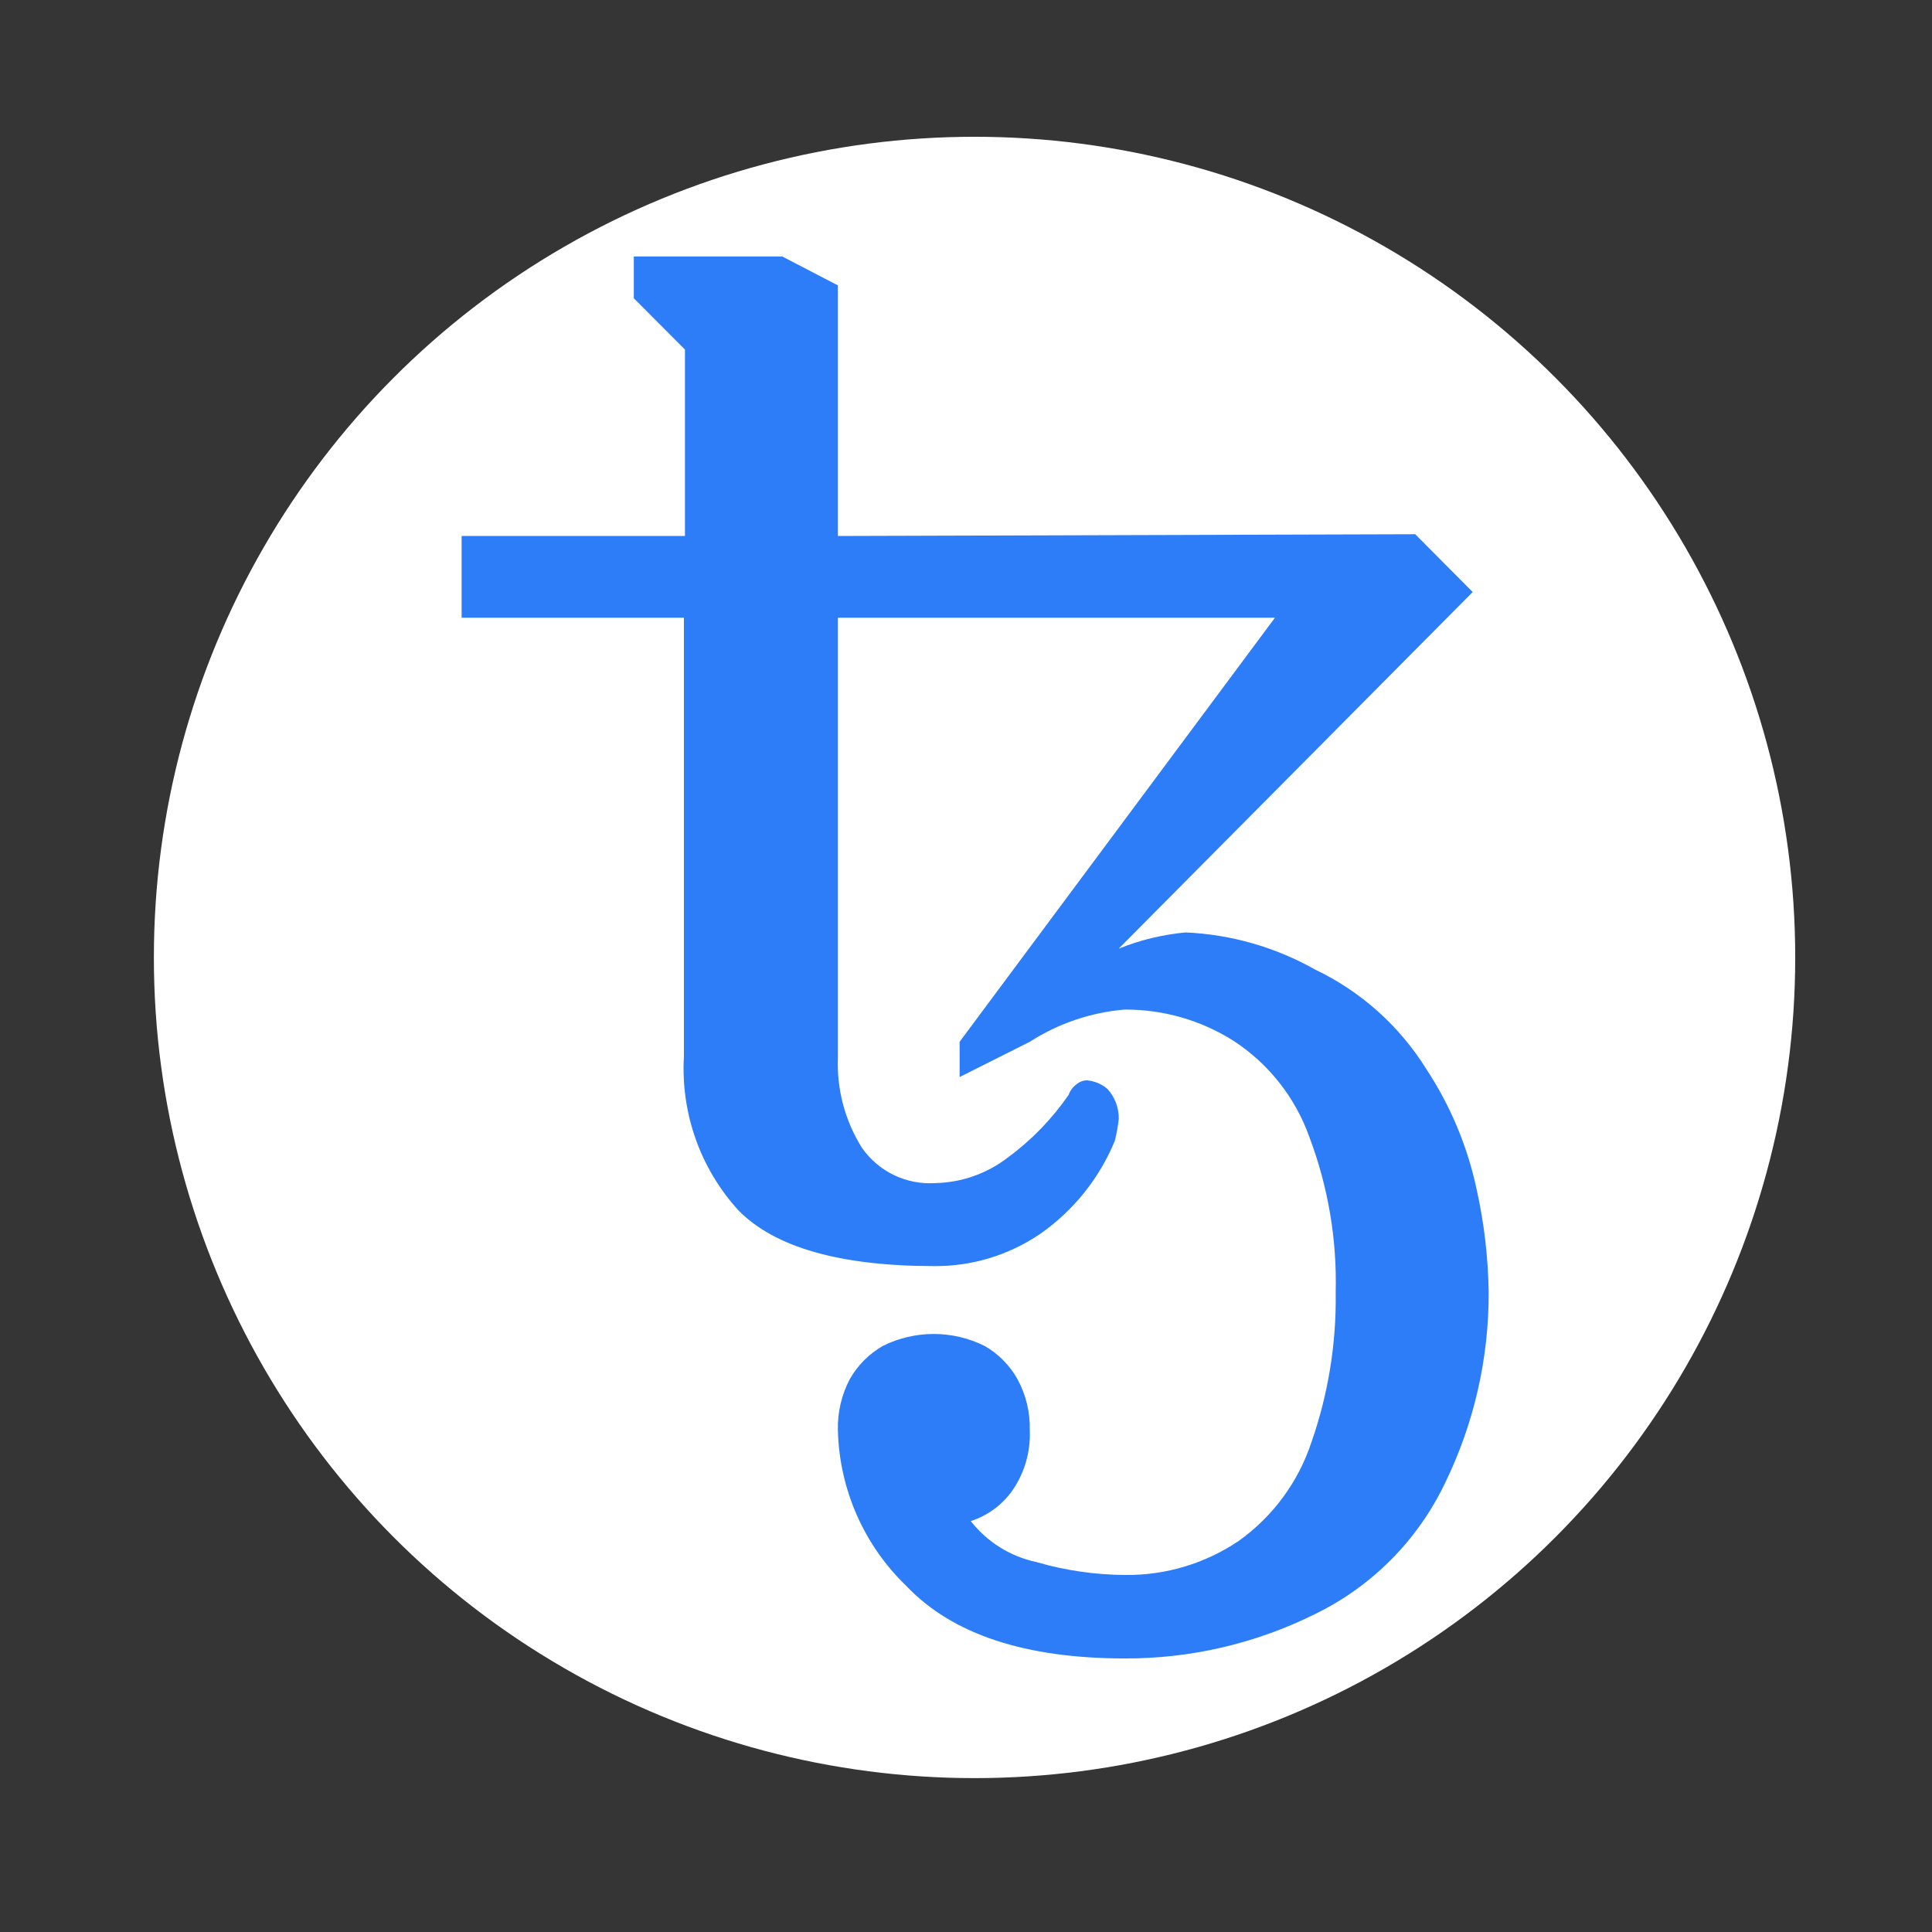
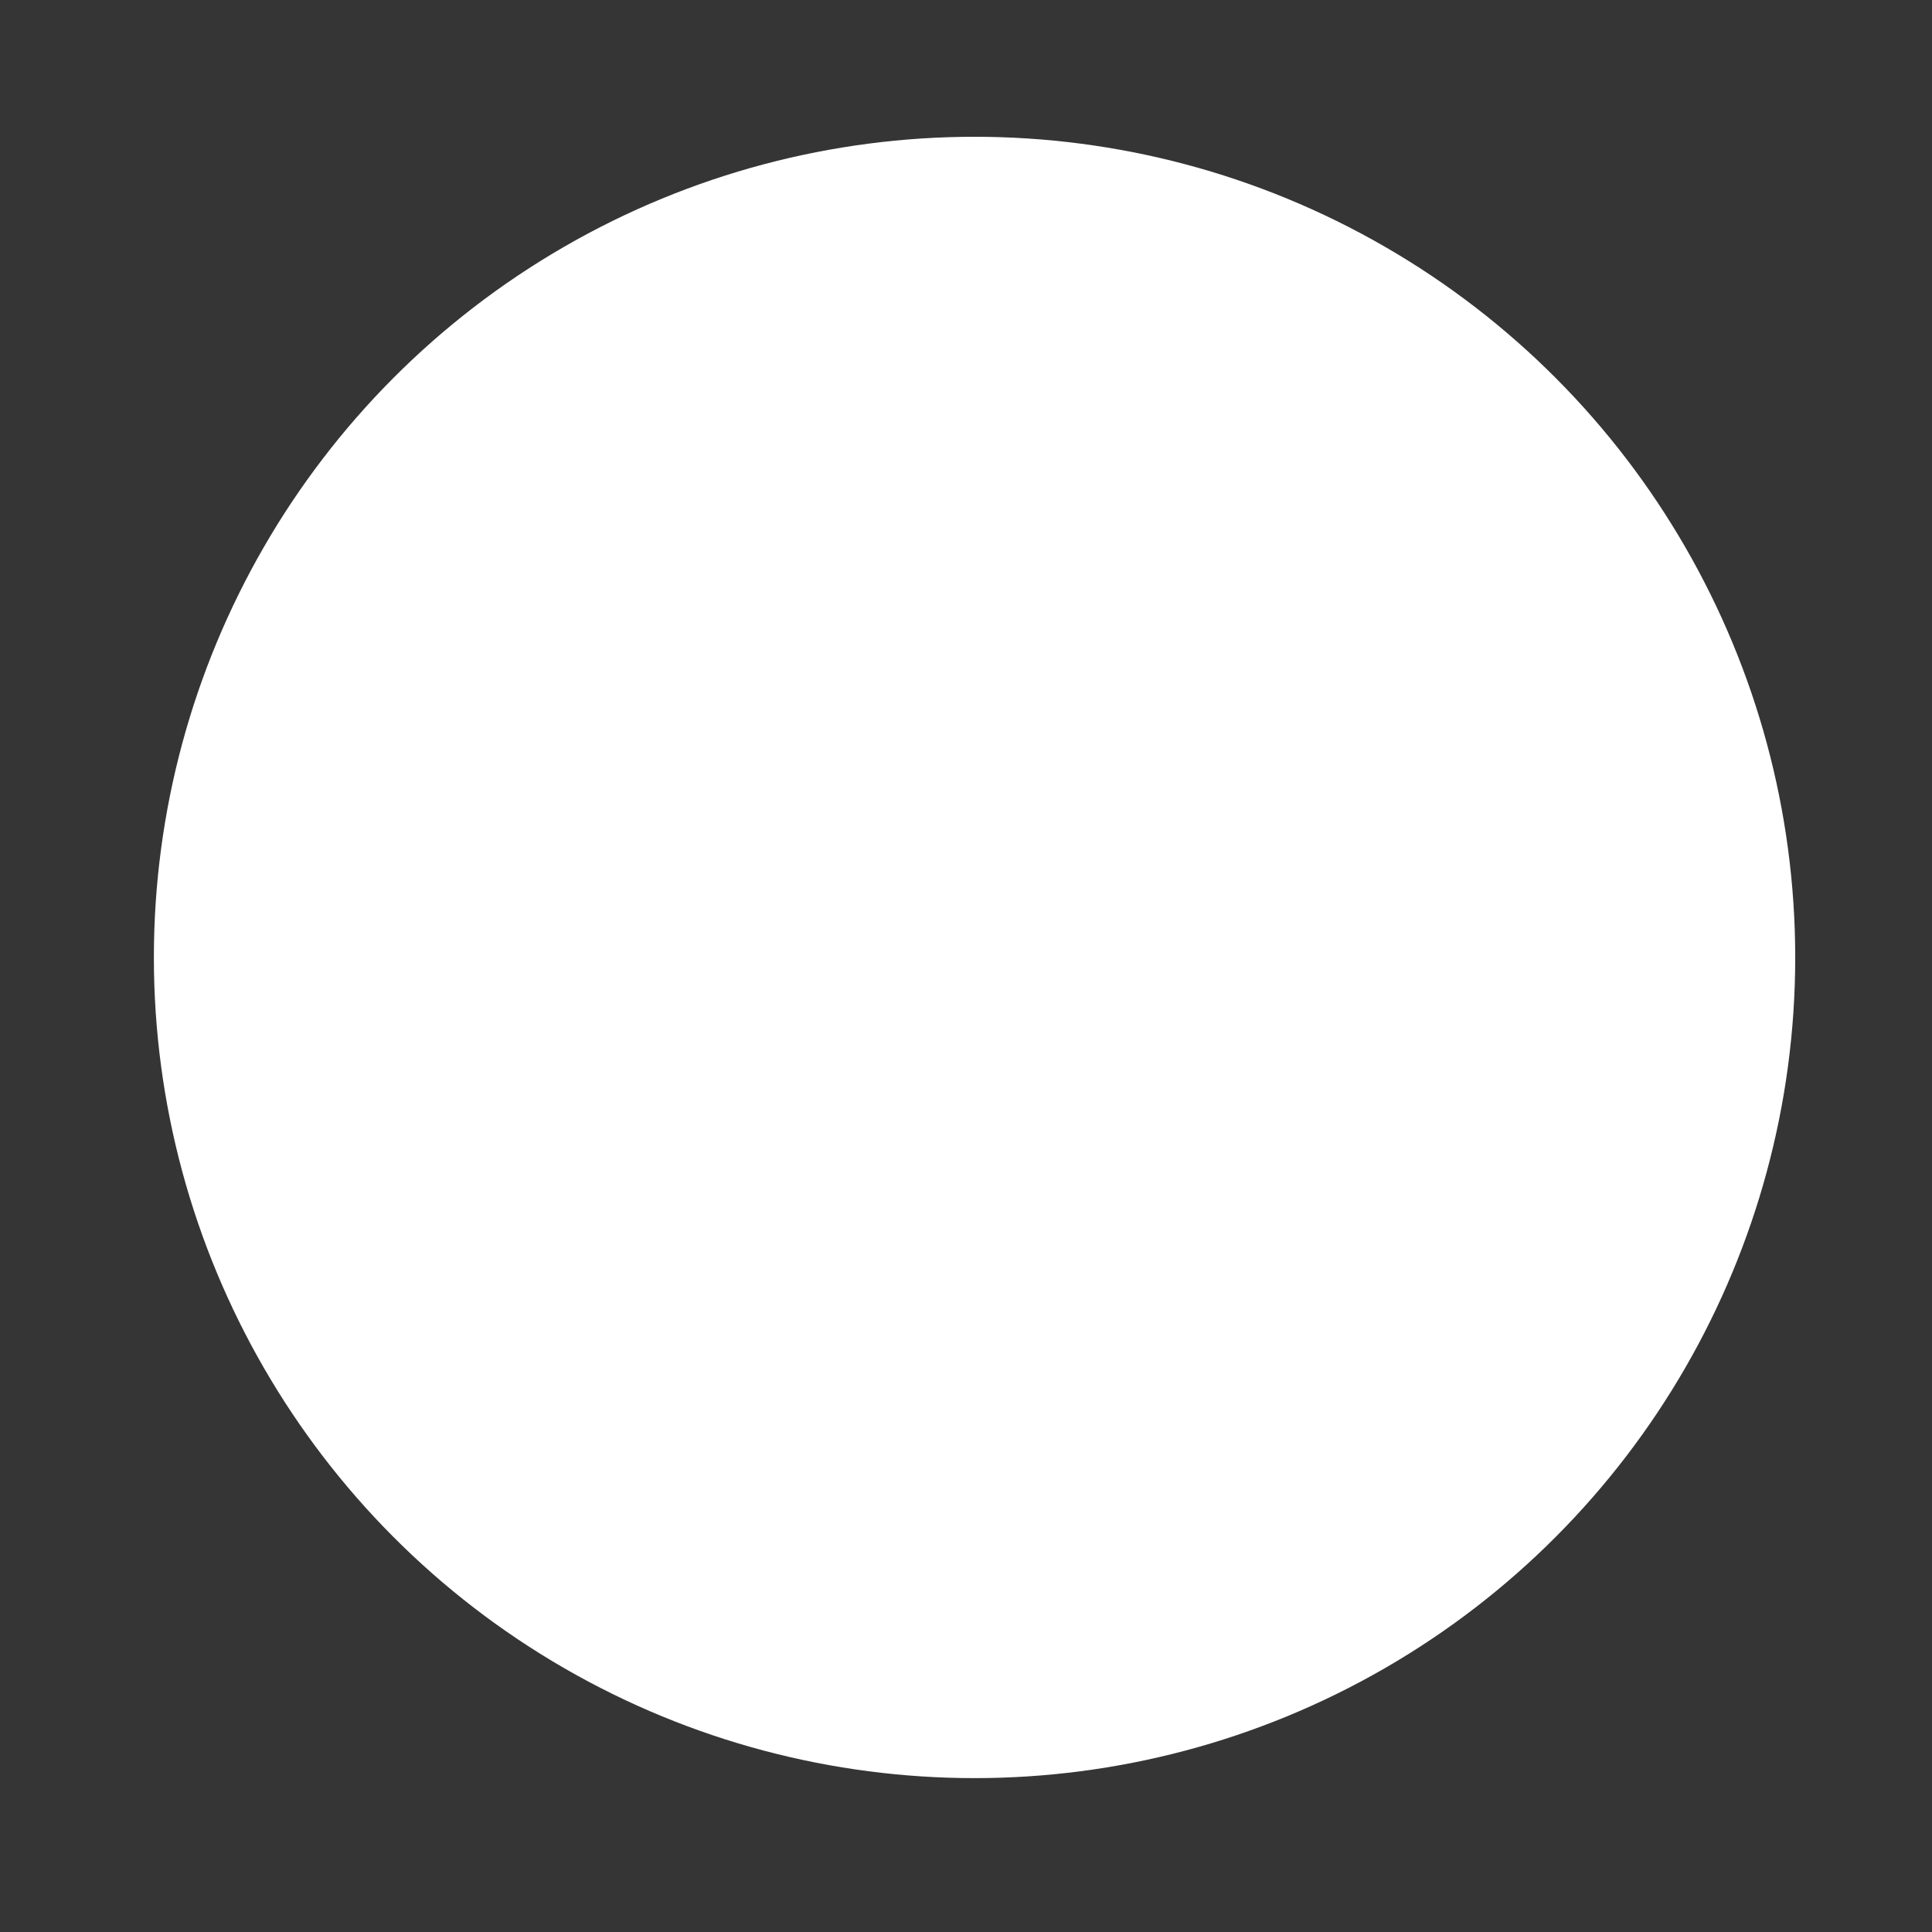
<svg xmlns="http://www.w3.org/2000/svg" width="113" height="113" viewBox="0 0 113 113" fill="none">
  <rect x="0" y="0" width="113" height="113" fill="#333333" stroke="none" />
  <rect width="113" height="113" fill="white" fill-opacity="0.01" />
  <circle cx="57" cy="56" r="48" fill="white" />
-   <path d="M65.802 97C59.965 97 55.705 95.591 53.021 92.772C50.535 90.386 49.092 87.11 49.008 83.661C48.978 82.613 49.221 81.575 49.711 80.649C50.169 79.85 50.831 79.186 51.628 78.726C52.555 78.263 53.577 78.022 54.612 78.022C55.648 78.022 56.67 78.263 57.597 78.726C58.393 79.184 59.051 79.848 59.503 80.649C60.008 81.57 60.259 82.61 60.231 83.661C60.283 84.915 59.924 86.153 59.209 87.184C58.612 88.026 57.76 88.651 56.779 88.966C57.738 90.19 59.095 91.038 60.614 91.362C62.312 91.857 64.072 92.111 65.841 92.118C68.183 92.138 70.477 91.451 72.423 90.145C74.442 88.715 75.948 86.671 76.717 84.315C77.692 81.512 78.168 78.559 78.123 75.59C78.202 72.496 77.681 69.415 76.589 66.519C75.768 64.203 74.21 62.222 72.154 60.881C70.244 59.669 68.026 59.033 65.765 59.049C63.795 59.217 61.895 59.863 60.231 60.933L56.127 62.995V60.933L74.57 36.13H49.008V61.868C48.936 63.725 49.426 65.561 50.414 67.134C50.892 67.819 51.539 68.369 52.291 68.731C53.044 69.092 53.876 69.253 54.709 69.197C56.246 69.165 57.734 68.64 58.951 67.698C60.332 66.684 61.533 65.445 62.505 64.033C62.592 63.786 62.753 63.571 62.967 63.419C63.138 63.27 63.357 63.188 63.583 63.188C64.027 63.229 64.447 63.408 64.784 63.7C65.212 64.179 65.444 64.8 65.436 65.442C65.387 65.874 65.31 66.302 65.206 66.724C64.298 68.927 62.776 70.821 60.822 72.18C59.007 73.411 56.864 74.064 54.673 74.053C49.138 74.053 45.304 72.96 43.171 70.773C42.074 69.564 41.229 68.148 40.685 66.608C40.14 65.068 39.908 63.435 40.001 61.804V36.13H27V31.349H40.062V20.445L37.071 17.445V15H45.749L49.008 16.692V31.349L82.775 31.246L86.136 34.628L65.431 55.485C66.682 54.981 67.999 54.661 69.342 54.537C71.999 54.654 74.591 55.395 76.91 56.703C79.594 57.982 81.856 60.005 83.428 62.534C84.837 64.675 85.834 67.06 86.368 69.568C86.807 71.546 87.042 73.564 87.071 75.591C87.084 79.458 86.21 83.276 84.515 86.75C82.907 90.114 80.201 92.826 76.846 94.438C73.411 96.135 69.631 97.012 65.802 97Z" fill="#2C7DF7" />
</svg>